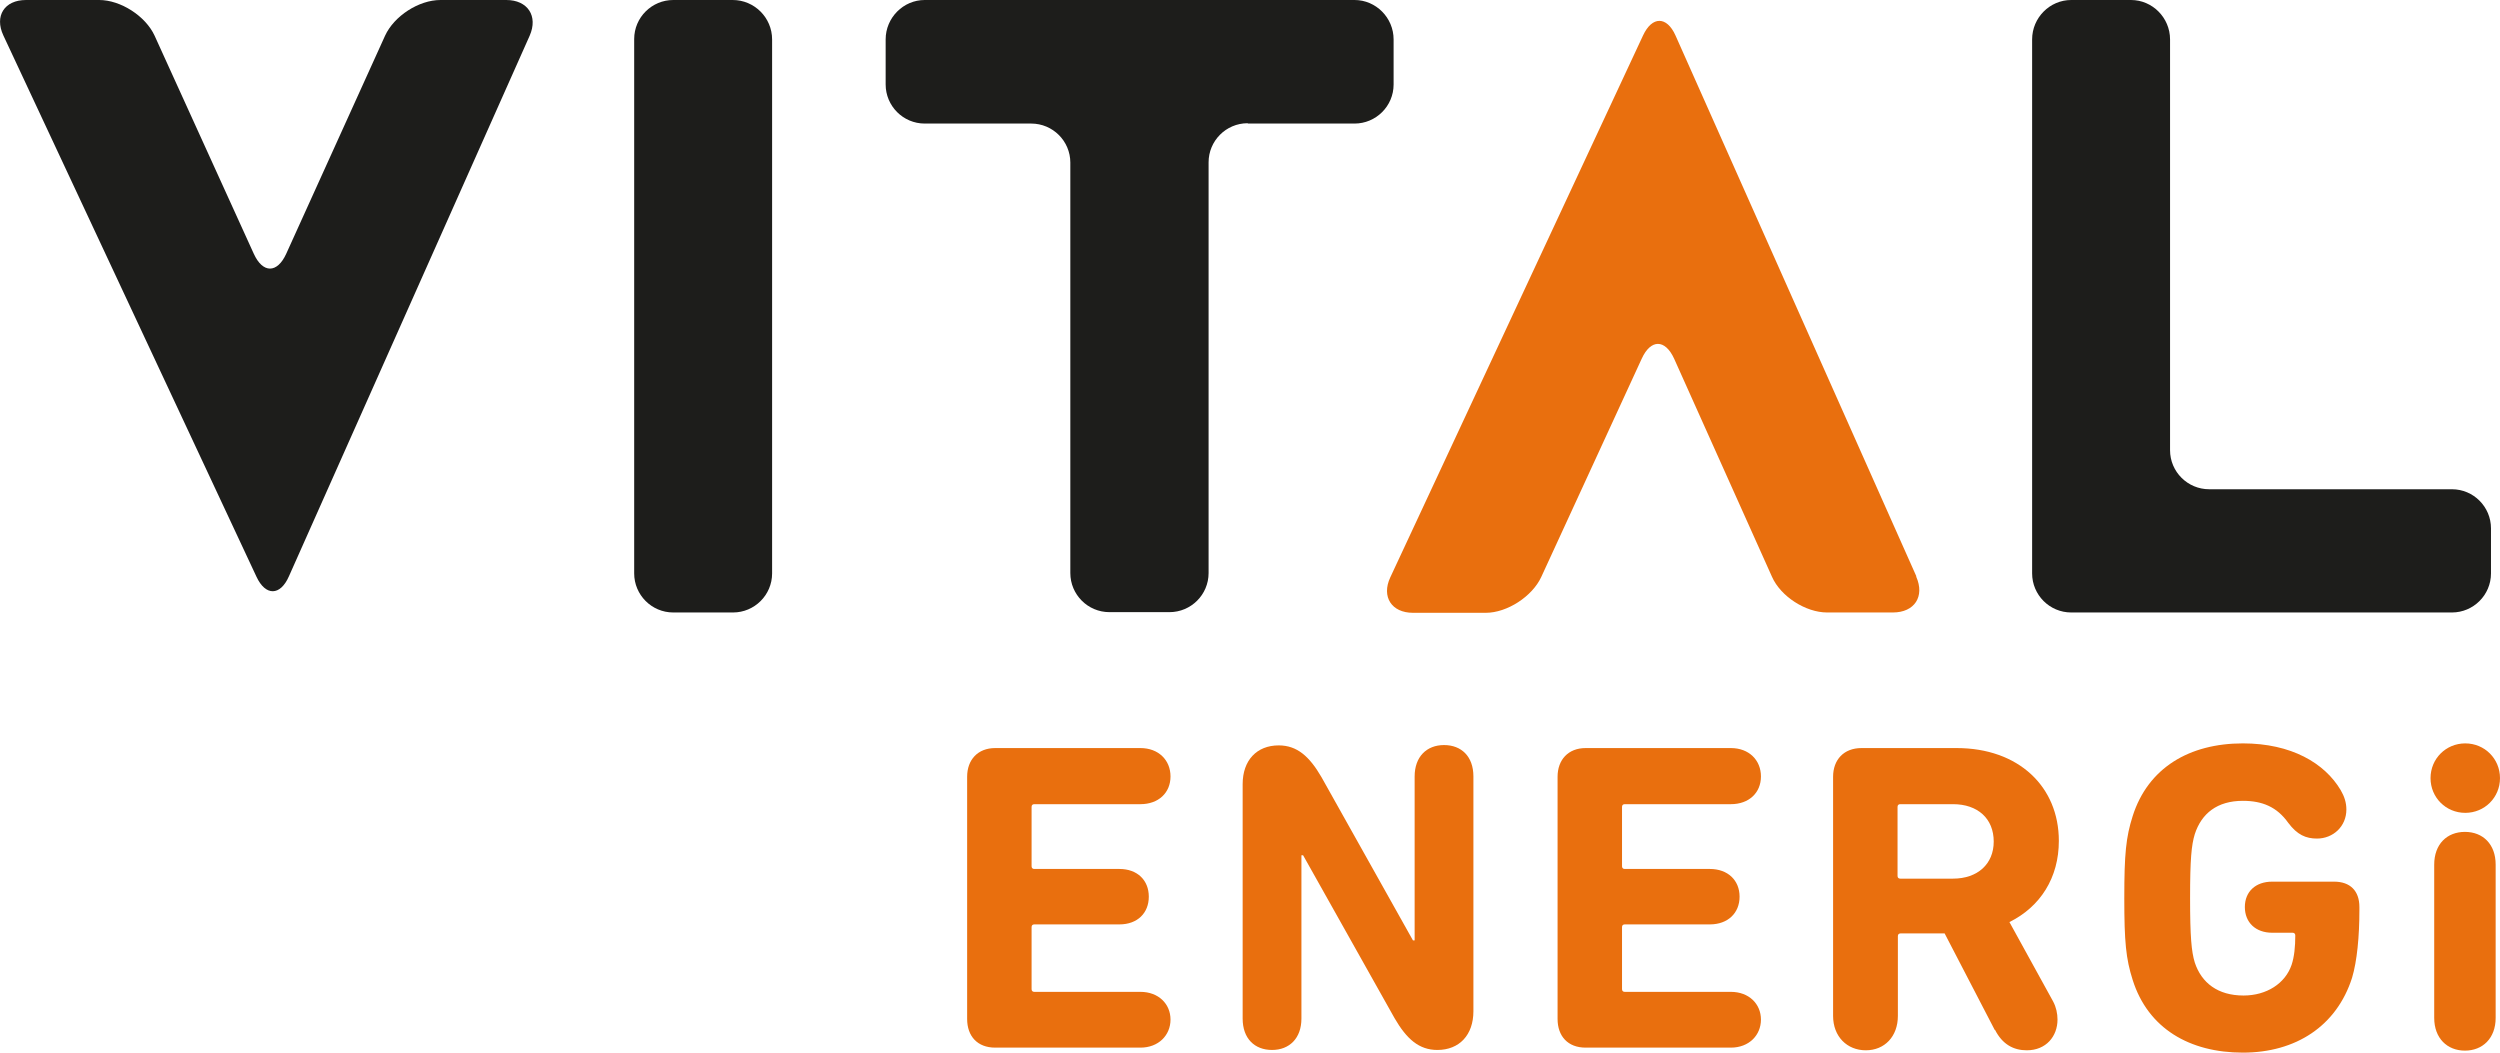
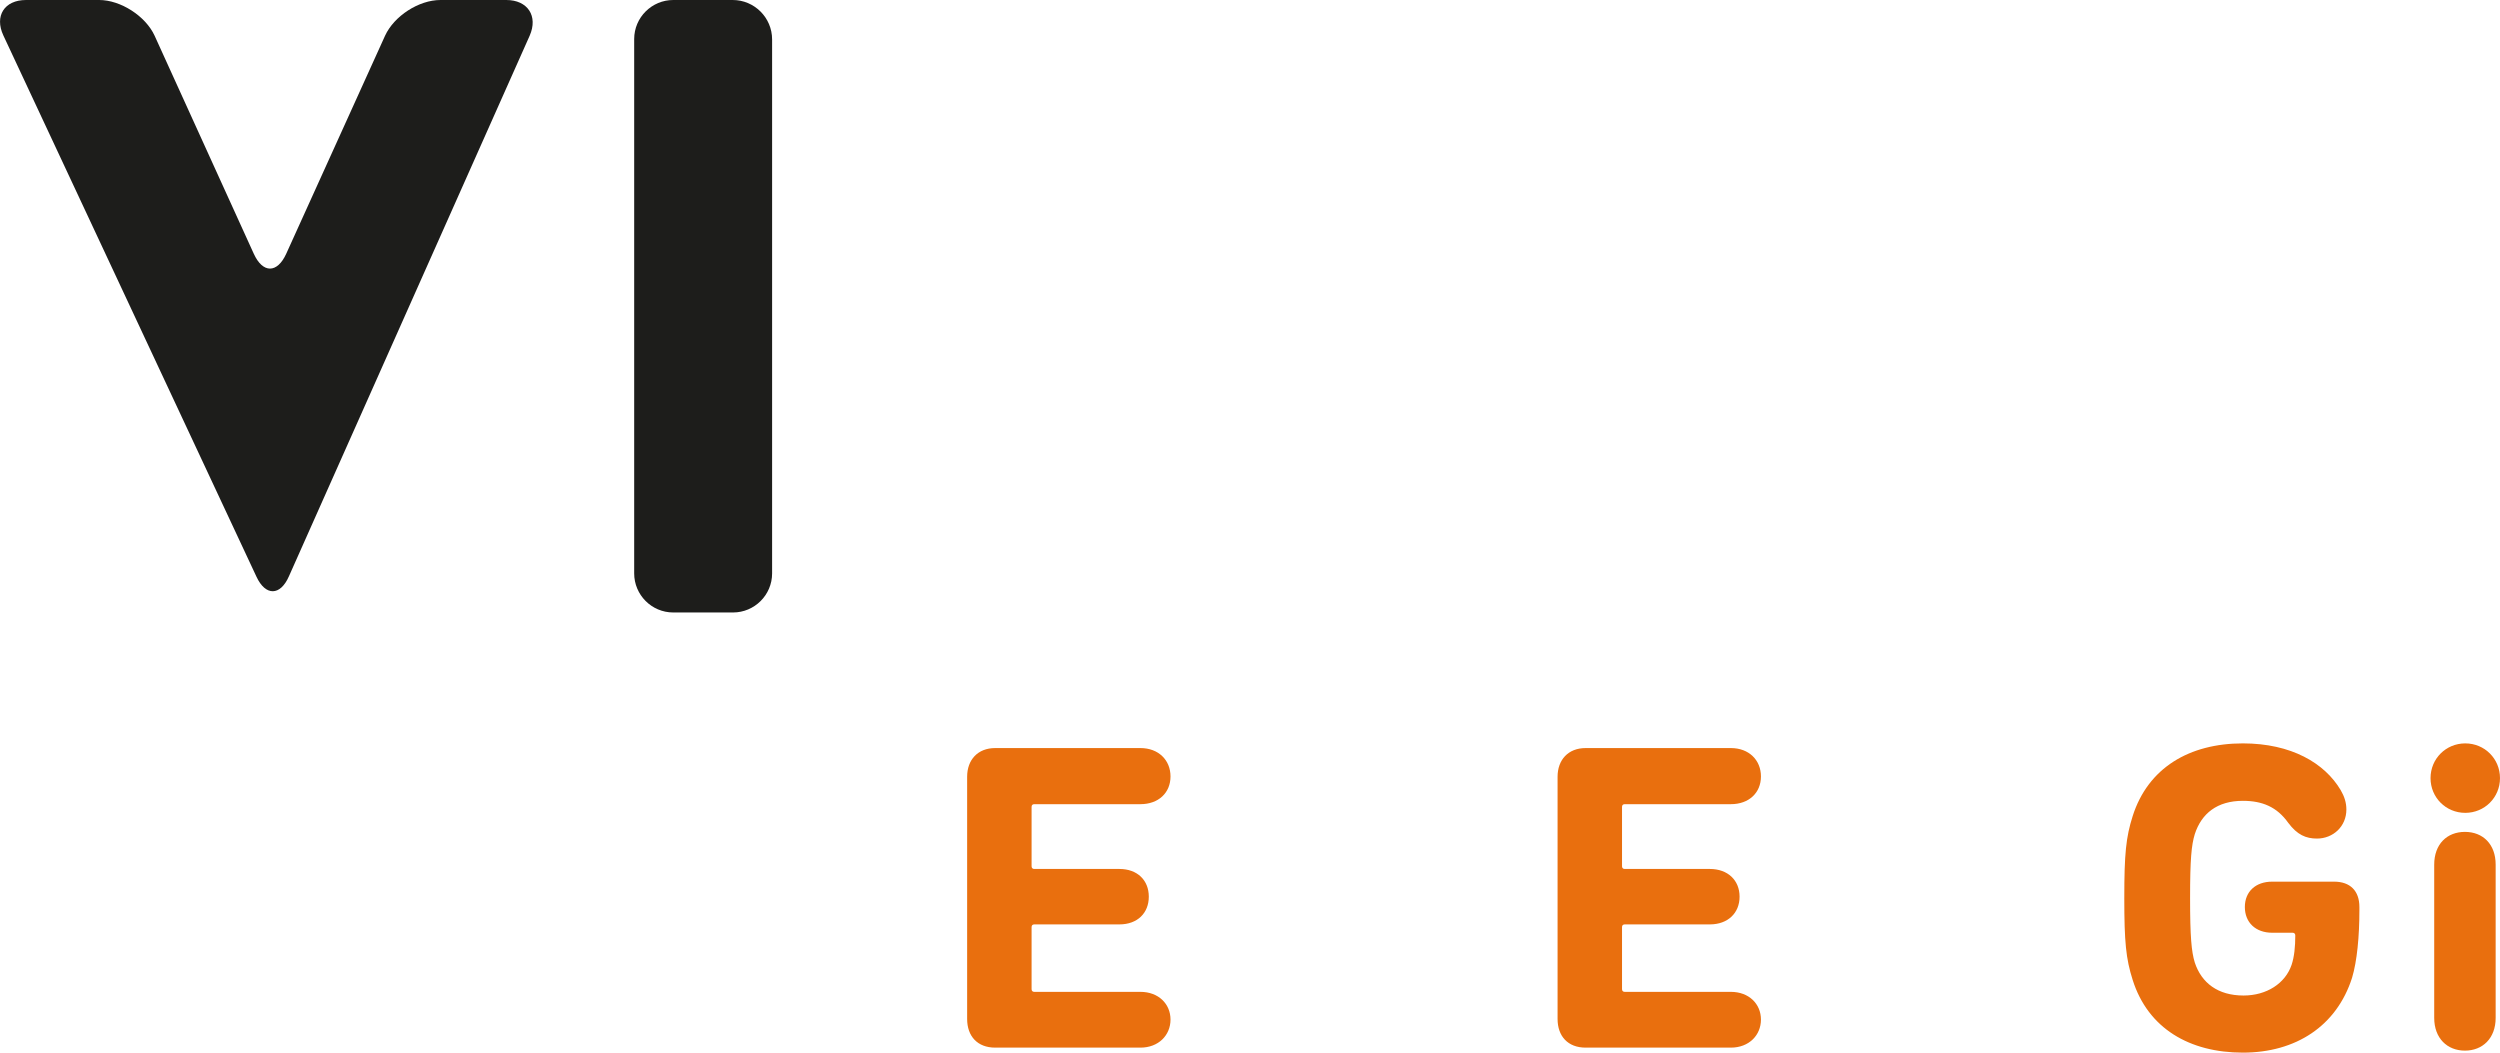
<svg xmlns="http://www.w3.org/2000/svg" id="Layer_1" viewBox="0 0 74.86 31.52">
  <defs>
    <style>.cls-1{fill:#1d1d1b;}.cls-2{fill:#e96f0e;}</style>
  </defs>
  <path class="cls-2" d="M28.96,23.26c0-.51.32-.86.84-.86h4.35c.54,0,.9.36.9.85s-.36.83-.9.83h-3.18c-.05,0-.08.03-.08.08v1.78c0,.05.03.08.08.08h2.55c.54,0,.88.34.88.83s-.34.83-.88.83h-2.55c-.05,0-.08.03-.08.08v1.86c0,.05.03.08.08.08h3.18c.54,0,.9.36.9.83s-.36.84-.9.84h-4.35c-.53,0-.84-.34-.84-.86v-7.26Z" />
-   <path class="cls-2" d="M37.21,23.48c0-.71.42-1.16,1.08-1.16.55,0,.92.33,1.28.95l2.74,4.89h.05v-4.91c0-.59.36-.94.88-.94s.88.34.88.94v7.03c0,.71-.42,1.16-1.08,1.16-.55,0-.92-.33-1.28-.95l-2.74-4.88h-.05v4.89c0,.59-.36.94-.88.94s-.88-.34-.88-.94v-7.03Z" />
  <path class="cls-2" d="M46.64,23.26c0-.51.32-.86.84-.86h4.35c.54,0,.9.36.9.85s-.36.83-.9.83h-3.18c-.05,0-.08.03-.08.08v1.78c0,.05.03.08.08.08h2.55c.54,0,.89.34.89.83s-.35.83-.89.83h-2.55c-.05,0-.08.03-.08.08v1.86c0,.05.03.08.08.08h3.18c.54,0,.9.36.9.83s-.36.84-.9.84h-4.35c-.53,0-.84-.34-.84-.86v-7.26Z" />
-   <path class="cls-2" d="M59.7,25.2c0-.69-.48-1.12-1.22-1.12h-1.58c-.05,0-.08.03-.08.08v2.07c0,.05.03.08.08.08h1.58c.74,0,1.22-.44,1.22-1.11M59.73,30.84l-1.5-2.89h-1.32c-.05,0-.08.03-.08.08v2.39c0,.62-.4,1.03-.96,1.03s-.98-.41-.98-1.03v-7.16c0-.51.32-.86.85-.86h2.85c1.85,0,3.06,1.15,3.06,2.78,0,1.1-.55,1.97-1.48,2.43l1.31,2.38c.09.17.13.36.13.54,0,.5-.34.92-.92.92-.4,0-.73-.18-.95-.61" />
  <path class="cls-2" d="M63.61,26.89c0-1.32.05-1.82.25-2.45.46-1.45,1.7-2.18,3.3-2.18,1.45,0,2.45.59,2.93,1.4.11.19.17.37.17.58,0,.51-.4.87-.88.87-.33,0-.59-.11-.86-.47-.34-.48-.78-.66-1.36-.66-.77,0-1.24.38-1.44,1-.1.33-.14.75-.14,1.91s.04,1.6.14,1.93c.2.61.69.99,1.46.99.69,0,1.25-.36,1.44-.92.08-.24.11-.54.11-.88,0-.05-.03-.08-.08-.08h-.61c-.5,0-.82-.31-.82-.77s.32-.76.82-.76h1.85c.49,0,.76.28.76.76v.09c0,.79-.07,1.53-.22,2.03-.46,1.44-1.68,2.24-3.27,2.24s-2.84-.72-3.3-2.18c-.2-.63-.25-1.13-.25-2.45" />
  <path class="cls-2" d="M72.89,30.48v-4.59c0-.61.38-.98.92-.98s.92.37.92.98v4.59c0,.61-.39.98-.92.98s-.92-.37-.92-.98M72.78,23.3c0-.58.46-1.04,1.04-1.04s1.04.46,1.04,1.04-.46,1.04-1.04,1.04-1.04-.46-1.04-1.04" />
-   <path class="cls-2" d="M57.38,17.27c.26.59-.05,1.07-.7,1.07h-1.97c-.64,0-1.39-.48-1.65-1.07l-2.93-6.53c-.27-.59-.7-.59-.97,0l-3.01,6.54c-.27.58-1.02,1.07-1.66,1.07h-2.18c-.64,0-.95-.48-.68-1.06L49.2,1.06c.27-.58.71-.58.97,0l7.21,16.19Z" />
  <path class="cls-1" d="M8.65,17.26c-.26.59-.7.59-.97.01L.1,1.06C-.17.48.13,0,.78,0h2.19C3.61,0,4.36.48,4.63,1.07l2.97,6.53c.27.59.7.59.97,0l2.96-6.53C11.8.48,12.54,0,13.19,0h1.97c.64,0,.96.48.7,1.07l-7.21,16.19Z" />
  <path class="cls-1" d="M20.15,0h1.79c.65,0,1.18.53,1.18,1.18v15.99c0,.65-.53,1.17-1.17,1.17h-1.79c-.65,0-1.17-.53-1.17-1.17V1.17c0-.65.53-1.17,1.17-1.17Z" />
-   <path class="cls-1" d="M37.36,3.69c-.65,0-1.17.53-1.17,1.17v12.3c0,.65-.53,1.17-1.17,1.17h-1.8c-.65,0-1.17-.53-1.17-1.17V4.87c0-.65-.53-1.17-1.17-1.17h-3.19c-.65,0-1.17-.53-1.17-1.17v-1.35c0-.65.53-1.18,1.17-1.18h12.87c.64,0,1.17.53,1.17,1.18v1.35c0,.65-.53,1.17-1.17,1.17h-3.19Z" />
-   <path class="cls-1" d="M62.02,18.34c-.65,0-1.17-.53-1.17-1.17V1.18c0-.65.53-1.18,1.17-1.18h1.79c.64,0,1.17.53,1.17,1.18v12.3c0,.65.53,1.17,1.17,1.17h7.27c.65,0,1.17.53,1.17,1.17v1.35c0,.65-.53,1.17-1.17,1.17h-11.41Z" />
</svg>